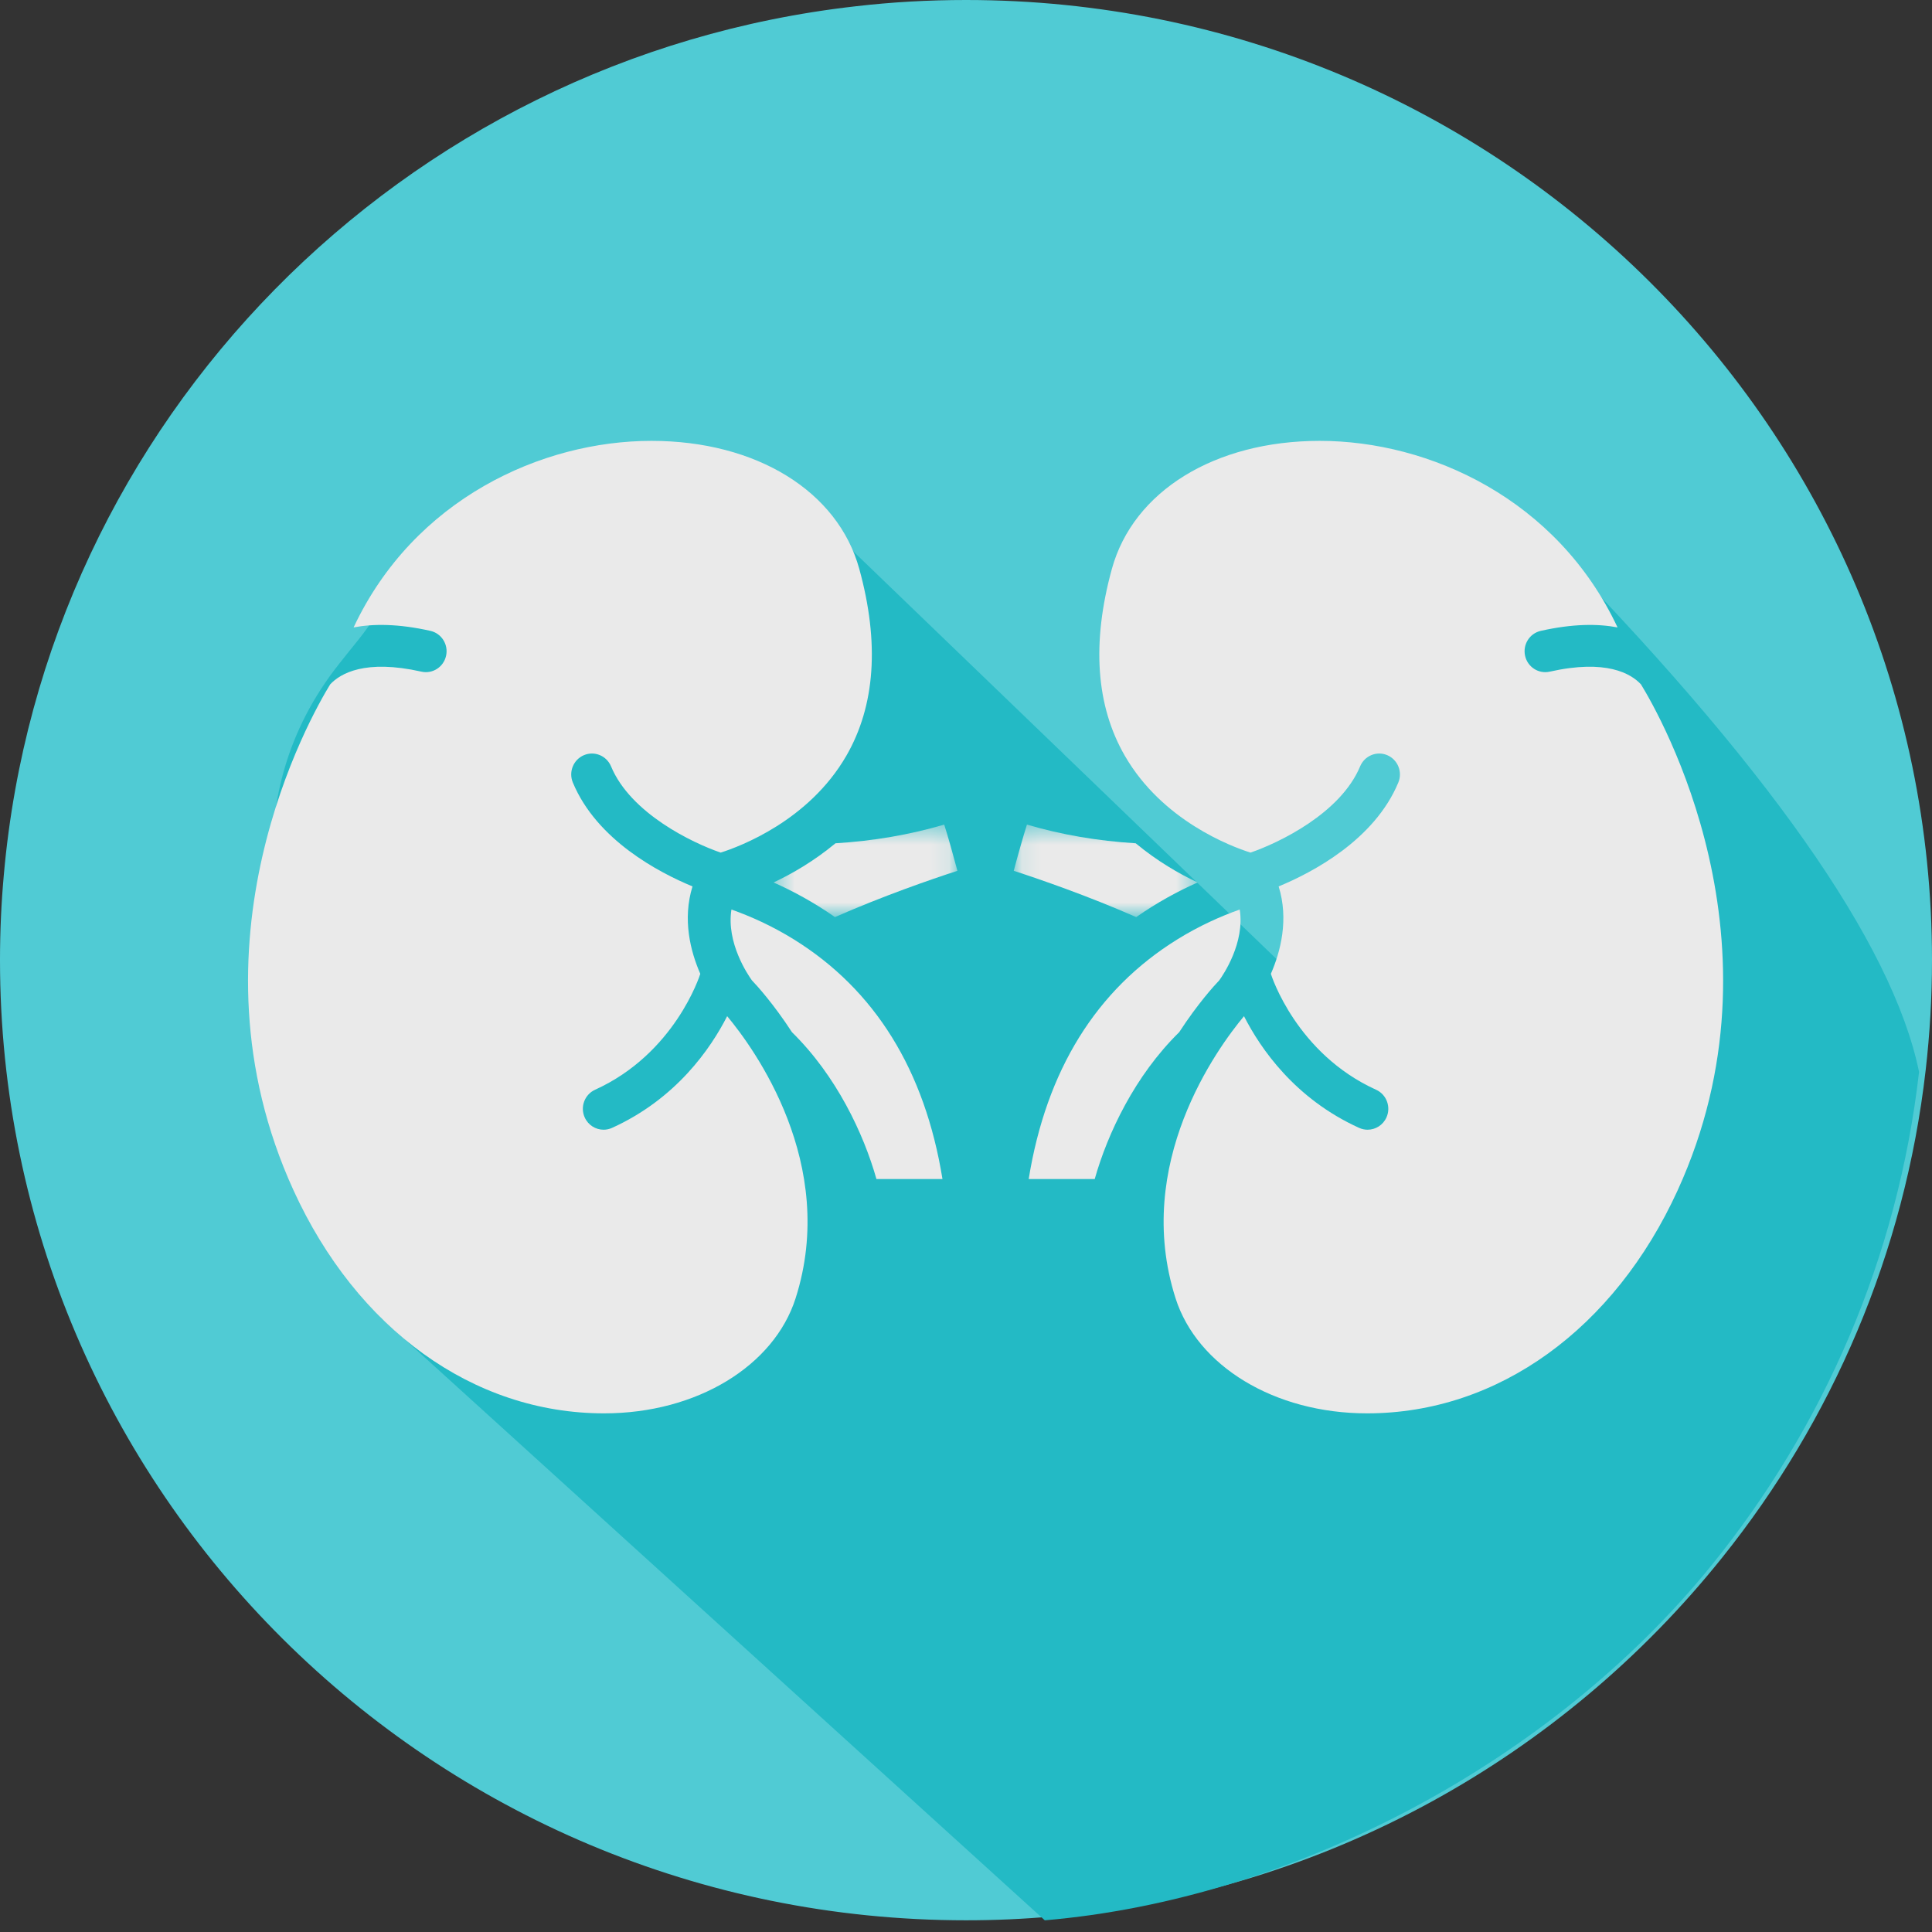
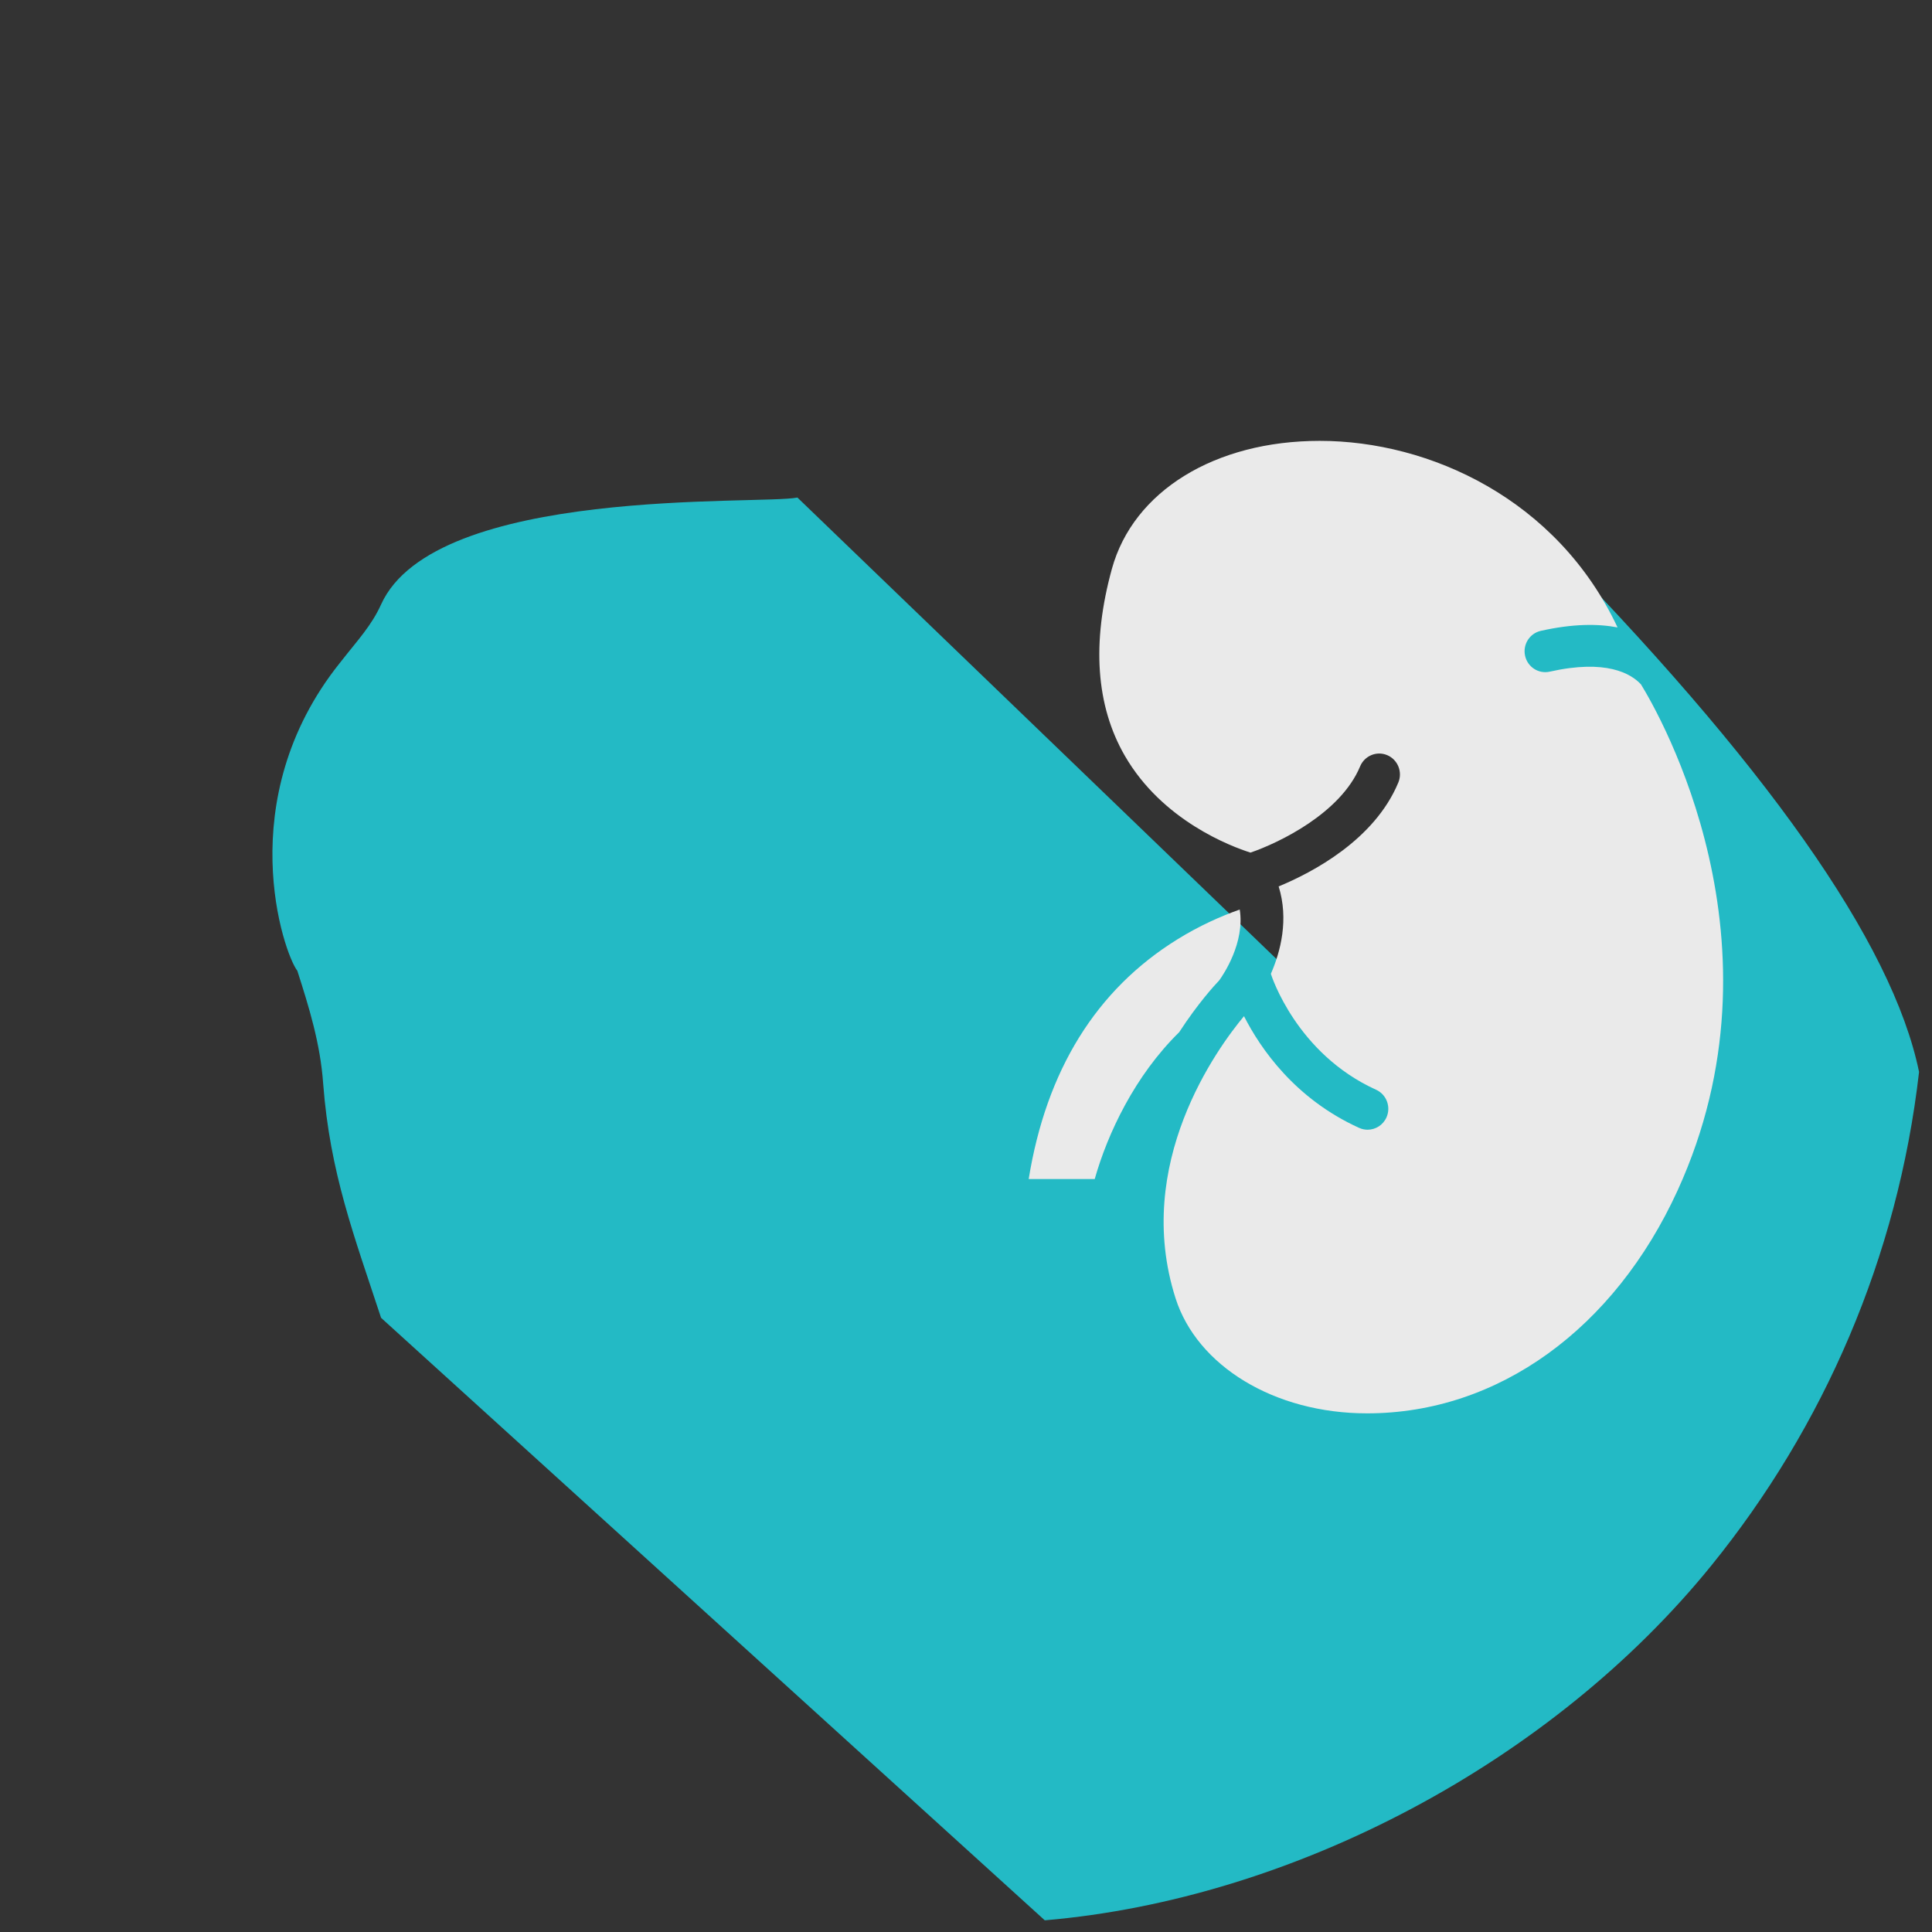
<svg xmlns="http://www.w3.org/2000/svg" xmlns:xlink="http://www.w3.org/1999/xlink" width="100px" height="100px" viewBox="0 0 100 100" version="1.1">
  <rect x="0" y="0" width="100" height="100" fill="#333333" stroke="none" />
  <title>icon_futou</title>
  <desc>Created with Sketch.</desc>
  <defs>
    <polygon id="path-1" points="9.912 0.456 9.912 5.244 0.397 5.244 0.397 0.456 9.912 0.456" />
    <polygon id="path-3" points="9.912 0.456 9.912 5.244 0.397 5.244 0.397 0.456 9.912 0.456" />
  </defs>
  <g id="Page-1" stroke="none" stroke-width="1" fill="none" fill-rule="evenodd" opacity="0.895">
    <g id="home" transform="translate(-665, -1093)">
      <g id="icon_futou" transform="translate(665, 1093)">
        <g id="Page-1-Copy-3">
-           <path d="M100,49.695 C100,51.622 99.887,53.519 99.673,55.385 C98.588,64.864 94.822,73.535 89.138,80.623 C80.9,90.921 68.627,97.889 54.694,99.175 C54.618,99.18 54.541,99.191 54.464,99.196 C52.996,99.328 51.507,99.394 50.003,99.394 C22.384,99.394 0,77.145 0,49.695 C0,48.2 0.067,46.719 0.2,45.26 C2.288,21.771 20.819,2.981 44.283,0.326 C46.161,0.107 48.069,0 50.003,0 C77.616,0 100,22.248 100,49.695" id="Fill-1" fill="#54DCE7" />
          <path d="M99.33,55.482 C97.952,48.785 91.393,39.481 79.653,27.571 C63.777,27.571 82.26,54.798 80.872,56.095 C80.5,56.856 78.637,57.662 75.285,58.513 L41.274,25.753 C39.334,26.145 22.506,25.136 19.724,31.288 C19.235,32.375 18.487,33.167 17.738,34.128 C17.677,34.206 17.625,34.271 17.578,34.329 C11.937,41.398 14.687,49.354 15.39,50.247 C16.003,52.161 16.579,54.011 16.728,56.095 C17.078,60.715 18.334,63.978 19.724,68.21 L54.078,99.395 C66.963,98.298 80.358,91.183 88.587,81.021 C94.38,73.87 98.231,65.094 99.33,55.482 Z" id="Fill-4" fill="#21CAD6" />
        </g>
        <g id="Page-1" transform="translate(12.838, 22.819)">
          <g id="Group-3" transform="translate(26.805, 19.406)">
            <mask id="mask-2" fill="white">
              <use xlink:href="#path-1" />
            </mask>
            <g id="Clip-2" />
-             <path d="M3.601,1.423 C2.489,2.346 1.351,3.002 0.397,3.451 C1.408,3.901 2.489,4.484 3.574,5.244 C6.064,4.15 8.531,3.297 9.913,2.847 C9.674,1.95 9.422,1.061 9.229,0.456 C7.438,0.984 5.552,1.304 3.601,1.423" id="Fill-1" fill="#FFFFFF" mask="url(#mask-2)" />
          </g>
-           <path d="M28.253,25.805 C27.11,25.096 25.996,24.604 25.021,24.258 C24.746,25.98 25.877,27.641 26.08,27.923 C26.325,28.177 27.194,29.13 28.155,30.608 C30.452,32.861 31.861,35.854 32.526,38.207 L35.944,38.207 C35.033,32.576 32.449,28.407 28.253,25.805" id="Fill-4" fill="#FFFFFF" />
-           <path d="M18.841,35.56 C18.699,35.624 18.549,35.655 18.403,35.655 C17.994,35.655 17.603,35.417 17.425,35.016 C17.182,34.472 17.423,33.831 17.963,33.586 C22.082,31.718 23.376,27.696 23.409,27.586 C22.902,26.425 22.476,24.769 23.006,23.062 C21.278,22.347 18.052,20.667 16.812,17.684 C16.583,17.134 16.84,16.5 17.386,16.268 C17.932,16.037 18.559,16.297 18.789,16.847 C19.8,19.28 22.999,20.809 24.464,21.312 C25.472,20.992 29.026,19.659 30.965,16.305 C32.465,13.71 32.691,10.453 31.638,6.626 C30.53,2.602 26.307,0 20.879,0 C15.197,0 8.582,3.016 5.465,9.656 C6.49,9.461 7.785,9.463 9.437,9.834 C10.016,9.963 10.38,10.541 10.251,11.124 C10.123,11.708 9.55,12.076 8.973,11.945 C6.063,11.293 4.783,12.035 4.253,12.603 C3.256,14.227 -3.487,26.018 2.356,38.796 C5.625,45.945 11.633,50.336 18.429,50.336 L18.431,50.336 C23.244,50.336 27.227,47.87 28.341,44.383 C30.567,37.42 26.178,31.431 24.8,29.778 C23.947,31.451 22.169,34.05 18.841,35.56" id="Fill-6" fill="#FFFFFF" />
        </g>
        <g id="Page-1-Copy-4" transform="translate(70.689, 48.319) scale(-1, 1) translate(-70.689, -48.319) translate(52.189, 22.819)">
          <g id="Group-3" transform="translate(26.805, 19.406)">
            <mask id="mask-4" fill="white">
              <use xlink:href="#path-3" />
            </mask>
            <g id="Clip-2" />
-             <path d="M3.601,1.423 C2.489,2.346 1.351,3.002 0.397,3.451 C1.408,3.901 2.489,4.484 3.574,5.244 C6.064,4.15 8.531,3.297 9.913,2.847 C9.674,1.95 9.422,1.061 9.229,0.456 C7.438,0.984 5.552,1.304 3.601,1.423" id="Fill-1" fill="#FFFFFF" mask="url(#mask-4)" />
          </g>
          <path d="M28.253,25.805 C27.11,25.096 25.996,24.604 25.021,24.258 C24.746,25.98 25.877,27.641 26.08,27.923 C26.325,28.177 27.194,29.13 28.155,30.608 C30.452,32.861 31.861,35.854 32.526,38.207 L35.944,38.207 C35.033,32.576 32.449,28.407 28.253,25.805" id="Fill-4" fill="#FFFFFF" />
          <path d="M18.841,35.56 C18.699,35.624 18.549,35.655 18.403,35.655 C17.994,35.655 17.603,35.417 17.425,35.016 C17.182,34.472 17.423,33.831 17.963,33.586 C22.082,31.718 23.376,27.696 23.409,27.586 C22.902,26.425 22.476,24.769 23.006,23.062 C21.278,22.347 18.052,20.667 16.812,17.684 C16.583,17.134 16.84,16.5 17.386,16.268 C17.932,16.037 18.559,16.297 18.789,16.847 C19.8,19.28 22.999,20.809 24.464,21.312 C25.472,20.992 29.026,19.659 30.965,16.305 C32.465,13.71 32.691,10.453 31.638,6.626 C30.53,2.602 26.307,0 20.879,0 C15.197,0 8.582,3.016 5.465,9.656 C6.49,9.461 7.785,9.463 9.437,9.834 C10.016,9.963 10.38,10.541 10.251,11.124 C10.123,11.708 9.55,12.076 8.973,11.945 C6.063,11.293 4.783,12.035 4.253,12.603 C3.256,14.227 -3.487,26.018 2.356,38.796 C5.625,45.945 11.633,50.336 18.429,50.336 L18.431,50.336 C23.244,50.336 27.227,47.87 28.341,44.383 C30.567,37.42 26.178,31.431 24.8,29.778 C23.947,31.451 22.169,34.05 18.841,35.56" id="Fill-6" fill="#FFFFFF" />
        </g>
      </g>
    </g>
  </g>
</svg>